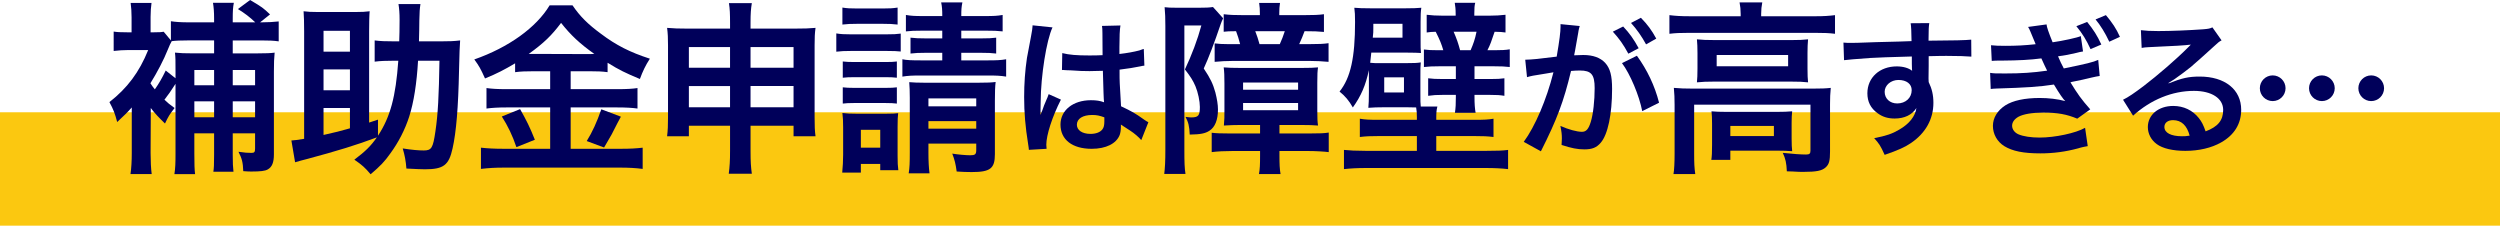
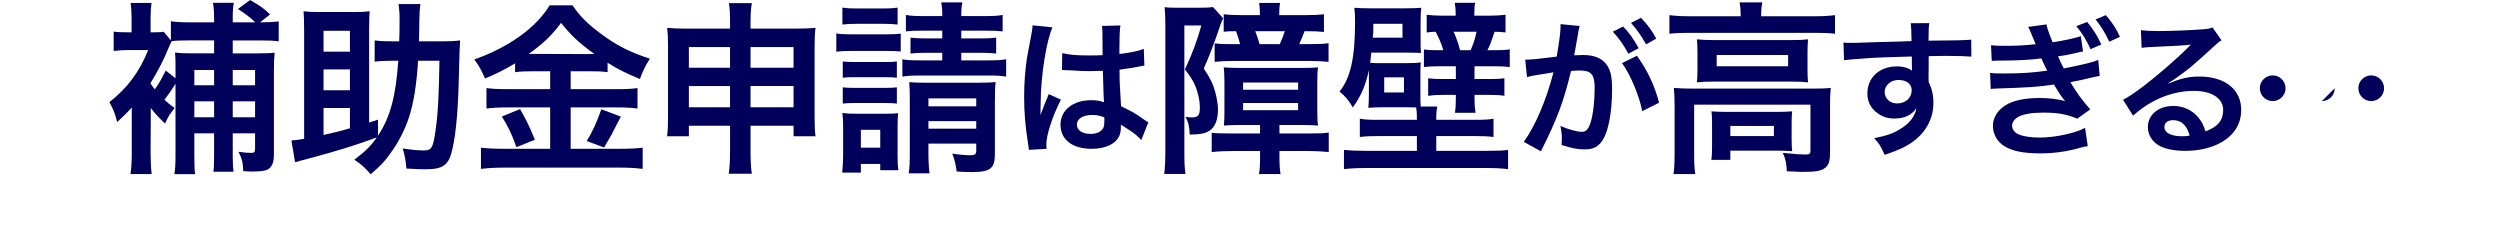
<svg xmlns="http://www.w3.org/2000/svg" id="_イヤー_2" viewBox="0 0 541.575 48.891">
  <defs>
    <style>.cls-1{fill:#00005a;}.cls-2{fill:#fbc810;}</style>
  </defs>
  <g id="_イヤー_4">
    <g>
-       <rect class="cls-2" x="0" y="24.313" width="541.575" height="24.577" />
      <g>
        <path class="cls-1" d="M32.663,24.636l-.04,8.479c0,1.759,.08,3.399,.24,4.599h-4.599c.2-1.239,.28-2.919,.28-4.559v-9.878c-.88,1-1.479,1.6-3.16,3.16-.479-1.839-.8-2.679-1.68-4.319,3.879-3.04,6.439-6.439,8.399-11.278h-4.199c-1.16,0-2.24,.08-3.28,.2V6.839c.72,.12,1.44,.16,2.959,.16h.92V3.759c0-1.24-.08-2.239-.2-3.119h4.519c-.12,.88-.2,1.839-.2,2.999v3.359h.8c1.2,0,1.64-.04,2.04-.12l1.56,1.879V4.599c1,.16,2.2,.24,3.919,.24h5.439v-.8c0-1.48-.08-2.44-.24-3.439h4.519c-.2,1.04-.24,1.879-.24,3.439v.8h4.879c-1.16-1.12-2.319-2-3.759-2.88l2.64-1.959c2.64,1.56,2.839,1.72,4.319,3.12l-2.16,1.72h.24c1.52,0,2.68-.08,3.799-.2v4.319c-1.04-.16-2.199-.2-3.799-.2h-6.159v2.8h5.479c1.76,0,2.759-.04,3.599-.16-.12,1.12-.16,2.24-.16,4.119v17.917c0,1.76-.4,2.76-1.36,3.28-.56,.32-1.56,.44-3.479,.44-.4,0-.84,0-1.8-.08-.08-1.96-.28-2.72-1.04-4.199,1.4,.2,1.919,.24,2.799,.24,.64,0,.8-.16,.8-.96v-3.279h-4.839v4.639c0,1.8,.04,2.68,.16,3.68h-4.359c.12-.68,.16-1.56,.16-3.64v-4.679h-4.279v4.439c0,2.24,.04,3.439,.16,4.399h-4.479c.2-1.239,.24-2.439,.24-4.359v-15.197c-.88,1.4-1.64,2.479-2.4,3.439,.72,.68,1.08,1,2.2,1.8-1.12,1.439-1.32,1.76-2.08,3.359-1.479-1.439-2.12-2.12-3.08-3.359v1.24Zm4.52-15.677c-.16,.24-.56,1.08-.8,1.72-.92,2.319-2.36,5.039-3.799,7.358,.4,.601,.52,.8,.959,1.32,.92-1.32,1.52-2.36,2.36-4.08l2.12,1.68v-1.48c0-2.439,0-3.039-.12-4.079,1.08,.12,2.08,.16,4,.16h4.479v-2.8h-5.799c-1.32,0-2.52,.04-3.399,.16v.04Zm9.198,9.519v-3.319h-4.279v3.319h4.279Zm0,6.919v-3.439h-4.279v3.439h4.279Zm8.878-6.919v-3.319h-4.839v3.319h4.839Zm0,6.919v-3.439h-4.839v3.439h4.839Z" />
        <path class="cls-1" d="M81.885,29.395c2.68-4.079,3.839-8.438,4.399-16.237h-1.12c-1.52,0-2.76,.04-4,.2v-4.6c1.24,.16,2.319,.2,4.279,.2h1.04c.04-1.08,.08-2.72,.08-4.6,0-1.52-.08-2.479-.24-3.479h4.759c-.16,1.08-.2,1.64-.24,3.519,0,1.48-.04,2.64-.08,4.56h4.679c1.88,0,2.96-.04,4.239-.2q-.12,1.2-.24,6.599c-.16,7.838-.6,13.278-1.4,16.797-.8,3.639-1.959,4.519-5.999,4.519q-1,0-3.999-.16c-.12-1.6-.36-2.88-.8-4.359,2,.32,3.439,.439,4.559,.439,1.68,0,2-.52,2.52-4.119,.56-3.719,.76-7.799,.88-15.317h-4.639c-.28,4.879-.92,8.999-1.92,12.118-.919,2.839-2.319,5.559-4.079,7.958-1.24,1.76-2.16,2.719-4.279,4.519-1.2-1.439-1.88-2.04-3.52-3.159,2.439-1.84,3.6-3,4.879-4.839-4.359,1.64-8.519,2.919-15.078,4.679-1.36,.36-1.6,.4-2.64,.72l-.8-4.719c.68-.04,1.32-.12,2.76-.36V6.799c0-1.72-.04-3.479-.12-4.359,.88,.12,1.72,.16,3,.16h8.318c1.28,0,2.08-.04,3-.16-.08,.72-.12,2.6-.12,4.359V26.555l1.919-.64v3.479Zm-6.079-18.197V6.679h-5.719v4.519h5.719Zm0,8.359v-4.519h-5.719v4.519h5.719Zm-5.719,9.678c2.2-.479,4.119-.96,5.719-1.439v-4.399h-5.719v5.839Z" />
        <path class="cls-1" d="M115.507,15.437c-1.6,0-2.76,.04-3.919,.2v-1.919c-2.28,1.36-3.879,2.2-6.519,3.279-.96-2.12-1.24-2.639-2.32-4.12,7.439-2.599,13.438-6.918,16.317-11.718h4.959c1.6,2.359,3.319,4.079,6.159,6.159,3.279,2.479,6.279,3.999,10.598,5.399-.959,1.48-1.56,2.759-2.16,4.399-3.159-1.32-4.479-1.959-6.999-3.52v2.04c-1.16-.16-2.24-.2-3.919-.2h-4.079v3.88h10.118c2.08,0,3.319-.08,4.359-.24v4.439c-1.12-.16-2.52-.24-4.399-.24h-10.078v8.959h10.878c2.04,0,3.399-.08,4.719-.24v4.599c-1.48-.2-3.16-.28-4.799-.28h-25.276c-1.839,0-3.279,.08-4.959,.28v-4.599c1.44,.16,2.919,.24,4.959,.24h10.039v-8.959h-9.479c-1.72,0-3.12,.08-4.319,.24v-4.439c1.08,.16,2.36,.24,4.359,.24h9.438v-3.88h-3.679Zm-2.84,8.199c1.36,2.399,2.12,3.919,3.2,6.639l-4,1.6c-.84-2.52-1.88-4.639-3.159-6.639l3.959-1.6Zm2.72-11.958l12.398,.04q.36,0,.96-.04c-3.16-2.24-5.119-4.08-7.199-6.719-2.04,2.719-3.679,4.319-6.999,6.719h.84Zm19.117,13.598q-.52,.92-2,3.839c-.12,.24-.28,.521-1.64,2.84l-3.76-1.399c1.24-2,2.2-4.12,3.16-6.879l4.239,1.6Z" />
        <path class="cls-1" d="M149.231,27.235v2.28h-4.719c.16-1.24,.2-2.359,.2-4.119V9.878c0-1.64-.04-2.64-.2-3.839,1.479,.12,2.439,.16,4.439,.16h9.199v-1.16c0-2.08-.04-3.04-.24-4.359h4.959c-.2,1.199-.28,2.279-.28,4.199v1.319h9.478c2.28,0,3.16-.04,4.6-.16-.16,1.2-.2,2.08-.2,3.799v15.558c0,1.919,.04,2.959,.2,4.119h-4.759v-2.28h-9.318v5.399c0,2.4,.08,3.6,.28,4.999h-4.999c.2-1.56,.28-2.719,.28-4.999v-5.399h-8.918Zm0-17.037v4.479h8.918v-4.479h-8.918Zm0,8.439v4.599h8.918v-4.599h-8.918Zm13.358-3.96h9.318v-4.479h-9.318v4.479Zm0,8.559h9.318v-4.599h-9.318v4.599Z" />
        <path class="cls-1" d="M181.169,7.239c.96,.16,1.72,.2,3.199,.2h7.559c1.64,0,2.319-.04,3.199-.16v3.879c-.88-.08-1.44-.12-3.04-.12h-7.719c-1.399,0-2.239,.04-3.199,.16v-3.959Zm1.28,30.155c.12-1.24,.2-2.6,.2-3.92v-5.839c0-1.359-.04-2.16-.16-3.159,.92,.12,1.68,.16,3.119,.16h6.239c1.439,0,2.12-.04,2.719-.12-.08,.8-.12,1.399-.12,2.919v6.279c0,1.56,.04,2.239,.16,3.159h-3.919v-1.359h-4.199v1.88h-4.039Zm.04-35.754c1,.16,1.64,.2,3.239,.2h5.479c1.56,0,2.2-.04,3.24-.2v3.679c-1.08-.12-1.8-.16-3.24-.16h-5.479c-1.4,0-2.24,.04-3.239,.16V1.64Zm.08,11.678c.76,.08,1.28,.12,2.52,.12h6.759c1.28,0,1.76-.04,2.439-.12v3.52c-.76-.08-1.28-.12-2.439-.12h-6.759c-1.24,0-1.76,.04-2.52,.12v-3.52Zm0,5.599c.72,.08,1.32,.12,2.52,.12h6.719c1.28,0,1.8-.04,2.479-.12v3.52c-.72-.08-1.28-.12-2.52-.12h-6.719c-1.2,0-1.72,.04-2.48,.12v-3.52Zm3.919,13.078h4.199v-3.879h-4.199v3.879Zm13.558-25.355c-2,0-2.72,.04-3.8,.16V3.24c1.16,.2,1.88,.24,3.8,.24h4.079c0-1.36-.04-1.959-.24-2.959h4.599c-.2,1-.24,1.52-.24,2.959h5.079c2,0,2.72-.04,3.879-.24v3.559c-1.04-.12-2-.16-3.879-.16h-5.079v1.68h4.239c1.68,0,2.36-.04,3.32-.16v3.439c-1.08-.12-1.72-.16-3.399-.16h-4.16v1.64h5.759c1.919,0,2.799-.04,3.959-.24v3.759c-1.2-.2-2.12-.24-3.959-.24h-14.478c-1.92,0-2.8,.04-4.04,.24v-3.759c.92,.2,1.96,.24,4.04,.24h4.599v-1.64h-3.52c-1.56,0-2.279,.04-3.359,.16v-3.439c1.04,.12,1.8,.16,3.399,.16h3.479v-1.68h-4.079Zm1.08,26.355c0,1.919,.08,3.399,.24,4.559h-4.519c.2-1.2,.24-2.24,.24-4.559v-11.798c0-1.48-.04-2.28-.12-3.4,1.04,.08,1.72,.12,3.199,.12h11.918c1.84,0,2.68-.04,3.6-.16-.12,1.04-.16,2.199-.16,4.119v11.518c0,3.12-1,3.88-5.039,3.88-1.24,0-1.919-.04-3.239-.12-.24-1.72-.44-2.52-.96-3.879,1.16,.2,3,.36,3.879,.36,1.08,0,1.32-.2,1.32-1.16v-1.36h-10.358v1.88Zm10.358-9.958v-1.72h-10.358v1.72h10.358Zm0,4.839v-1.64h-10.358v1.64h10.358Z" />
        <path class="cls-1" d="M222.884,32.458c-.032-.32-.032-.512-.16-1.248-.608-3.744-.864-6.815-.864-10.176,0-2.88,.192-5.695,.608-8.479q.16-.959,.864-4.575c.224-1.12,.352-2.048,.352-2.368v-.128l4.32,.448c-1.312,2.784-2.528,10.495-2.56,16.062q-.032,1.152-.032,1.664v.512c0,.256,0,.32-.032,.672h.032q.16-.352,.384-.928c.064-.224,.224-.576,.384-1.088q.288-.672,.608-1.439c.064-.097,.096-.192,.384-.992l2.656,1.184c-1.888,3.712-3.167,7.68-3.167,9.792,0,.224,0,.256,.064,.864l-3.84,.224Zm7.231-20.958c1.504,.384,3.168,.512,5.792,.512,1.12,0,1.824,0,2.944-.063,0-1.888-.032-3.488-.032-4.8,0-.704-.032-1.184-.096-1.536l4-.096c-.16,.896-.224,2.432-.224,4.704v1.472c1.664-.192,3.072-.448,4.32-.769q.192-.063,.704-.256l.256-.063,.128,3.615c-.32,.032-.352,.032-.928,.16-1.088,.224-2.751,.512-4.448,.704v.704c0,1.792,0,1.855,.32,7.231,2.304,1.088,3.104,1.536,5.023,2.912,.416,.288,.576,.384,.896,.544l-1.536,3.872c-.544-.64-1.504-1.472-2.399-2.048-1.088-.704-1.824-1.184-2.016-1.312v.447c0,.704-.096,1.344-.256,1.792-.736,1.888-2.976,3.008-6.08,3.008-4.192,0-6.751-1.983-6.751-5.247,0-3.104,2.72-5.28,6.591-5.28,1.184,0,1.984,.128,2.848,.448-.096-.8-.128-2.368-.256-6.815-1.28,.032-2.048,.064-2.879,.064-1.184,0-2.464-.032-3.968-.16-.448,0-.8-.032-.96-.032-.288-.032-.48-.032-.544-.032-.16-.032-.256-.032-.32-.032-.032,0-.096,0-.192,.032l.064-3.68Zm6.496,13.407c-2.048,0-3.328,.8-3.328,2.112,0,1.184,1.152,1.984,2.944,1.984,1.184,0,2.112-.352,2.592-.992,.288-.384,.416-.864,.416-1.728v-.864c-1.056-.384-1.664-.512-2.624-.512Z" />
        <path class="cls-1" d="M252.452,5.679c0-1.64-.04-2.92-.16-4.119,.52,.08,1.32,.12,2.879,.12h4.359c1.76,0,2.439-.04,3.239-.16l2.2,2.439c-.2,.439-.36,.76-.52,1.239-1.4,4.12-2.64,7.399-3.68,9.639,1.44,2.16,2,3.319,2.52,5.199,.36,1.439,.56,2.64,.56,3.68,0,2.239-.64,3.839-1.84,4.599-.92,.6-1.919,.8-4.279,.84-.08-1.799-.28-2.679-.92-3.839,.72,.08,.96,.12,1.24,.12,1.56,0,1.879-.4,1.879-2.28,0-1.199-.4-3.159-.96-4.479-.52-1.2-1-2-2.279-3.639,1.479-3.12,2.759-6.519,3.559-9.519h-3.679v26.916c0,2.759,.04,3.919,.24,5.239h-4.599c.16-1.319,.24-2.679,.24-5.319V5.679Zm16.317,21.396c-1.28,0-2.199,.04-3.639,.12,.12-1.44,.12-1.799,.12-3.319v-5.799c0-1.56-.04-2.6-.16-3.479,.84,.08,2.08,.12,3.799,.12h12.918c1.919,0,2.839-.04,3.719-.12-.12,.8-.16,1.52-.16,3.32v5.959c0,1.879,.04,2.479,.16,3.319-.96-.08-1.959-.12-3.679-.12h-4.679v1.839h6.479c2.319,0,3.279-.04,4.199-.2v4.239c-.84-.12-2.959-.24-4.52-.24h-6.159v1c0,1.8,.04,2.879,.24,3.999h-4.679c.2-1.04,.24-2.119,.24-3.959v-1.04h-5.959c-1.68,0-3.32,.08-4.52,.24v-4.199c.88,.12,2.04,.16,3.919,.16h6.559v-1.839h-4.2Zm13.758-23.796c2.04,0,3.16-.04,4.279-.2v3.839c-1.24-.12-2.24-.16-4.199-.16-.4,1.08-.68,1.76-1.16,2.799h2.359c1.84,0,2.879-.04,4-.2v4.04c-1.32-.12-2.68-.2-4.159-.2h-16.478c-1.439,0-2.839,.08-4.039,.2v-4c.88,.12,1.76,.16,2.759,.16h2.76c-.28-1.08-.52-1.839-.88-2.799-1.4,0-2.04,.04-2.68,.12V3.08c1.32,.16,2.36,.2,4.279,.2h3.56v-.32c0-.88-.04-1.52-.16-2.319h4.519c-.12,.76-.16,1.359-.16,2.279v.36h5.399Zm-13.238,16.157h11.918v-1.56h-11.918v1.56Zm0,4.439h11.918v-1.56h-11.918v1.56Zm7.959-14.318c.4-.88,.76-1.8,1.08-2.799h-6.399c.4,1.04,.64,1.76,.92,2.799h4.399Z" />
        <path class="cls-1" d="M306.942,25.516c0-.88-.04-1.6-.16-2.24q-1.2-.04-2.08-.04h-4.799c-1.56,0-2.359,.04-3.479,.12,.08-1,.12-1.64,.12-3.359v-4.799c-.72,3.319-1.68,5.559-3.479,8.078-.84-1.479-1.68-2.479-2.879-3.439,2.4-2.999,3.359-7.358,3.359-15.077,0-1.52-.04-2.16-.16-3.08,.84,.08,1.919,.12,3.559,.12h7.479c1.52,0,2.68-.04,3.479-.12-.12,.68-.16,1.68-.16,3.08v3.679c0,1.64,0,2.32,.08,3.04-.48-.04-1.64-.08-3.04-.08h-7.719q-.16,1.4-.24,2.2c.64,.08,1.24,.08,2.319,.08h5.239c2.04,0,2.64-.04,3.399-.16-.08,.84-.08,1.359-.08,3.199v3.56c0,1.6,0,2.199,.08,2.799h3.599c-.2,.76-.24,1.36-.24,2.439v.44h8.279c2.16,0,2.959-.04,4.119-.24v3.96c-1.32-.16-2.24-.2-4.119-.2h-8.279v3.199h10.958c2.16,0,3.439-.04,4.6-.2v4.159c-1.4-.16-2.959-.24-4.919-.24h-25.756c-1.919,0-3.439,.08-4.879,.24v-4.159c1.2,.12,2.56,.2,4.639,.2h11.158v-3.199h-8.239c-1.879,0-2.799,.04-4.119,.2v-3.96c1.16,.2,1.959,.24,4.119,.24h8.239v-.44Zm-3.12-17.357v-3h-6.319v.959c0,.8,0,1-.12,2.04h6.439Zm-3.959,11.878h4.279v-3.279h-4.279v3.279Zm15.477-17.077c0-1-.08-1.64-.2-2.359h4.439c-.16,.6-.2,1.199-.2,2.399v.4h3.08c1.52,0,2.679-.08,3.679-.2v3.839c-.72-.12-1.16-.12-2.36-.16-.68,2.04-.959,2.839-1.56,4h1.56c1.44,0,2.4-.04,3.28-.2v3.839c-1-.12-1.88-.16-3.439-.16h-4.199v2.759h3.479c1.56,0,2.04-.04,2.999-.16v3.799c-1.04-.16-1.56-.2-3.079-.2h-3.399v.4c0,1.6,.08,2.56,.24,3.479h-4.479c.16-1.08,.2-1.92,.2-3.479v-.4h-2.919c-1.24,0-2,.04-3.08,.2v-3.799c1.04,.12,1.56,.16,3.16,.16h2.839v-2.759h-3.599c-1.36,0-2.32,.04-3.32,.16v-3.799c.88,.12,1.56,.16,3.12,.16h1.08c-.4-1.36-.72-2.16-1.64-4-.88,.04-1.32,.04-1.959,.16V3.2c.96,.12,2.12,.2,3.639,.2h2.64v-.44Zm3.24,7.919c.6-1.4,.959-2.4,1.28-4h-4.959c.68,1.56,1,2.52,1.4,4h2.28Z" />
        <path class="cls-1" d="M341.9,7.052c-.16,.928-.384,2.239-.704,3.967q-.096,.544-.192,.96c.96-.032,1.408-.064,1.984-.064,2.112,0,3.68,.576,4.735,1.696,1.088,1.216,1.504,2.751,1.504,5.663,0,5.504-.928,9.888-2.464,11.647-.896,1.056-1.856,1.439-3.552,1.439-1.472,0-2.784-.256-4.928-.96,.032-.607,.064-1.088,.064-1.407,0-.832-.064-1.472-.32-2.72,1.728,.768,3.552,1.28,4.672,1.28,.928,0,1.44-.607,1.92-2.176,.512-1.664,.832-4.575,.832-7.295,0-2.944-.736-3.808-3.2-3.808-.672,0-1.184,.032-1.92,.096-1.568,6.56-3.007,10.431-6.527,17.406l-3.712-2.048c2.464-3.359,4.928-9.119,6.432-15.07q-.48,.063-1.504,.256l-2.912,.479c-.512,.096-.864,.192-1.312,.32l-.384-3.776c1.44-.032,3.104-.192,6.815-.672,.608-3.552,.832-5.375,.832-6.463v-.576l4.16,.416c-.096,.256-.192,.672-.256,.992l-.064,.416Zm9.727-1.312c1.408,1.504,2.272,2.72,3.36,4.704l-2.24,1.184c-1.056-1.952-1.952-3.231-3.36-4.768l2.24-1.12Zm2.976,6.336c2.208,3.04,3.872,6.495,4.8,10.175l-3.647,1.824c-.64-3.36-2.624-8.063-4.384-10.399l3.231-1.6Zm1.984-2.464c-.96-1.76-2.016-3.264-3.264-4.64l2.144-1.12c1.44,1.472,2.336,2.688,3.328,4.512l-2.208,1.248Z" />
        <path class="cls-1" d="M377.083,3.04c0-.92-.08-1.72-.24-2.52h4.919c-.16,.84-.24,1.6-.24,2.479v.52h11.798c1.8,0,2.919-.08,4.199-.239V7.319c-1.32-.16-2.319-.2-4.159-.2h-27.595c-1.8,0-2.8,.04-4.12,.2V3.28c1.28,.16,2.479,.239,4.359,.239h11.078v-.479Zm-14.317,19.637c0-1.36-.04-2.399-.16-3.64,1.28,.12,2.439,.16,4.159,.16h25.916c1.92,0,2.88-.04,3.919-.16-.12,1.24-.16,2.16-.16,3.6v10.198c0,2-.2,2.76-.96,3.439-.8,.72-2,.96-4.799,.96-.84,0-1.04,0-2.319-.08q-.64-.04-1.28-.04c-.08-1.8-.28-2.72-.88-3.999,2.199,.239,3.919,.359,5.039,.359,.76,0,.96-.2,.96-.84v-9.958h-25.196v10.638c0,2.04,.04,3,.24,4.399h-4.719c.16-.84,.24-2.52,.24-4.399v-10.638Zm4.959-11.238c0-1.28-.04-1.96-.12-2.919,1.16,.12,2.12,.16,3.879,.16h16.637c1.6,0,2.439-.04,3.56-.16-.08,1.04-.12,1.64-.12,2.919v3.439c0,1.56,.04,2,.12,2.959-1.08-.12-2-.16-3.759-.16h-16.558c-1.56,0-2.599,.04-3.759,.16,.08-.84,.12-1.6,.12-2.959v-3.439Zm20.396,18.637c0,1.16,.04,1.96,.12,2.68-.76-.08-2.24-.12-3.319-.12h-10.079v2h-4.119c.12-.76,.16-1.64,.16-3.239v-4.64c0-1.16-.04-1.84-.12-2.64,.92,.08,1.76,.12,3.239,.12h10.958c1.52,0,2.08-.04,3.279-.12-.08,.76-.12,1.36-.12,2.56v3.399Zm-16.237-15.717h15.478v-2.44h-15.478v2.44Zm2.959,15.117h9.438v-2.2h-9.438v2.2Z" />
        <path class="cls-1" d="M417.777,17.003c0,.128,.032,.384,.032,.768,.704,1.472,1.024,2.784,1.024,4.512,0,3.488-1.664,6.496-4.768,8.64-1.344,.928-2.816,1.6-5.792,2.624-.896-1.984-1.216-2.463-2.271-3.616,2.624-.512,3.936-.96,5.439-1.855,2.176-1.248,3.456-2.88,3.712-4.672-.928,1.472-2.592,2.271-4.704,2.271-1.472,0-2.624-.352-3.711-1.151-1.504-1.088-2.208-2.496-2.208-4.32,0-3.392,2.656-5.823,6.368-5.823,1.376,0,2.592,.352,3.328,.96q-.032-.16-.032-.384c-.032-.064-.032-1.856-.032-2.72-4.576,.128-7.583,.224-8.991,.319q-4.832,.353-5.696,.48l-.128-3.808c.704,.063,.992,.063,1.568,.063,.8,0,1.312,0,5.439-.16,2.08-.064,2.4-.064,5.024-.128q1.056-.032,2.72-.096-.032-3.04-.192-3.872l4.032-.032c-.128,.992-.128,1.056-.16,3.808,5.568-.032,8.063-.096,9.248-.224l.032,3.68c-1.184-.096-2.72-.16-5.375-.16-.768,0-1.344,0-3.872,.063v2.08l-.032,2.752Zm-6.527,.32c-1.632,0-2.976,1.152-2.976,2.56,0,1.472,1.12,2.527,2.72,2.527,1.824,0,3.136-1.216,3.136-2.88,0-1.344-1.12-2.208-2.88-2.208Z" />
        <path class="cls-1" d="M451.242,11.148c-.32,.063-.608,.128-.704,.128-.096,.032-.384,.096-.768,.191-1.312,.32-2.496,.544-3.936,.736,.48,1.12,.736,1.664,1.248,2.624,4.864-.992,6.432-1.376,7.456-1.856l.32,3.488c-.48,.063-.96,.16-1.792,.352l-2.208,.512-2.016,.416-.32,.096c1.568,2.56,2.335,3.647,4.288,5.855l-2.816,2.016c-2.304-.96-4.224-1.312-7.359-1.312-2.432,0-4.288,.319-5.375,.896-.896,.512-1.376,1.184-1.376,1.952s.544,1.504,1.376,1.855c1.024,.448,2.72,.704,4.576,.704,3.328,0,7.839-.96,9.855-2.112l.576,3.968c-.384,.064-.544,.096-.864,.16-.128,.032-.352,.096-.672,.16l-.544,.16c-2.72,.736-5.375,1.088-8.191,1.088-3.68,0-6.016-.48-7.807-1.568-1.536-.96-2.464-2.592-2.464-4.384,0-1.728,.96-3.328,2.688-4.448,1.664-1.056,4.224-1.6,7.456-1.6,1.952,0,3.808,.224,5.536,.672-.416-.352-1.28-1.6-2.464-3.584-3.072,.48-5.983,.672-12.383,.864-.576,.032-.768,.032-1.312,.096l-.128-3.487c.928,.128,1.12,.128,3.295,.128,3.424,0,5.92-.16,9.056-.608-.192-.352-.288-.544-.576-1.184-.32-.672-.384-.864-.672-1.472-2.464,.319-4.8,.447-8.575,.479-1.28,0-1.536,0-2.176,.064l-.16-3.392c.928,.096,1.664,.128,3.072,.128,2.432,0,4.224-.096,6.591-.352l-.096-.256c-.416-1.024-.64-1.504-1.024-2.464-.256-.608-.288-.64-.512-1.024l4-.544c.032,.544,.448,1.728,1.312,3.872,2.112-.288,5.472-1.023,6.112-1.344l.48,3.328Zm.896-6.4c1.376,1.696,2.176,2.944,3.072,4.896l-2.336,.992c-.928-2.016-1.76-3.36-3.072-4.959l2.336-.928Zm4.799,4.288c-.928-1.952-1.855-3.456-2.976-4.832l2.24-.928c1.376,1.632,2.24,2.912,3.04,4.704l-2.304,1.056Z" />
        <path class="cls-1" d="M469.799,18.059c2.912-1.152,4.32-1.472,6.72-1.472,5.472,0,8.991,2.815,8.991,7.199,0,3.04-1.504,5.472-4.352,7.071-2.08,1.185-4.8,1.824-7.744,1.824-2.688,0-4.927-.512-6.208-1.472-1.216-.896-1.92-2.24-1.92-3.68,0-2.656,2.304-4.576,5.504-4.576,2.24,0,4.191,.928,5.536,2.624,.64,.8,.992,1.504,1.472,2.88,2.656-.992,3.808-2.368,3.808-4.64,0-2.496-2.463-4.128-6.335-4.128-4.671,0-9.343,1.888-13.183,5.376l-2.176-3.456c1.12-.544,2.4-1.408,4.512-3.008,2.976-2.271,7.136-5.855,9.567-8.319l.576-.576-.032-.032c-1.216,.16-3.264,.288-9.055,.544-.704,.032-.928,.064-1.536,.16l-.16-3.839c1.088,.128,2.016,.192,3.776,.192,2.72,0,6.624-.16,9.728-.384,1.12-.096,1.472-.16,1.984-.416l1.984,2.815c-.544,.288-.768,.48-1.664,1.312-1.6,1.472-3.936,3.552-5.023,4.479-.576,.479-2.88,2.208-3.52,2.624q-.8,.544-1.312,.832l.064,.064Zm.96,7.968c-1.152,0-1.888,.576-1.888,1.472,0,1.28,1.44,2.016,3.808,2.016,.608,0,.768,0,1.664-.128-.576-2.208-1.792-3.359-3.584-3.359Z" />
-         <path class="cls-1" d="M495.118,19.115c0,1.536-1.248,2.784-2.784,2.784s-2.784-1.248-2.784-2.784,1.248-2.783,2.784-2.783,2.784,1.248,2.784,2.783Zm10.655,0c0,1.536-1.248,2.784-2.784,2.784s-2.784-1.248-2.784-2.784,1.248-2.783,2.784-2.783,2.784,1.248,2.784,2.783Zm10.687,0c0,1.536-1.248,2.784-2.784,2.784s-2.784-1.248-2.784-2.784,1.248-2.783,2.784-2.783,2.784,1.248,2.784,2.783Z" />
+         <path class="cls-1" d="M495.118,19.115c0,1.536-1.248,2.784-2.784,2.784s-2.784-1.248-2.784-2.784,1.248-2.783,2.784-2.783,2.784,1.248,2.784,2.783Zm10.655,0c0,1.536-1.248,2.784-2.784,2.784Zm10.687,0c0,1.536-1.248,2.784-2.784,2.784s-2.784-1.248-2.784-2.784,1.248-2.783,2.784-2.783,2.784,1.248,2.784,2.783Z" />
      </g>
    </g>
  </g>
</svg>